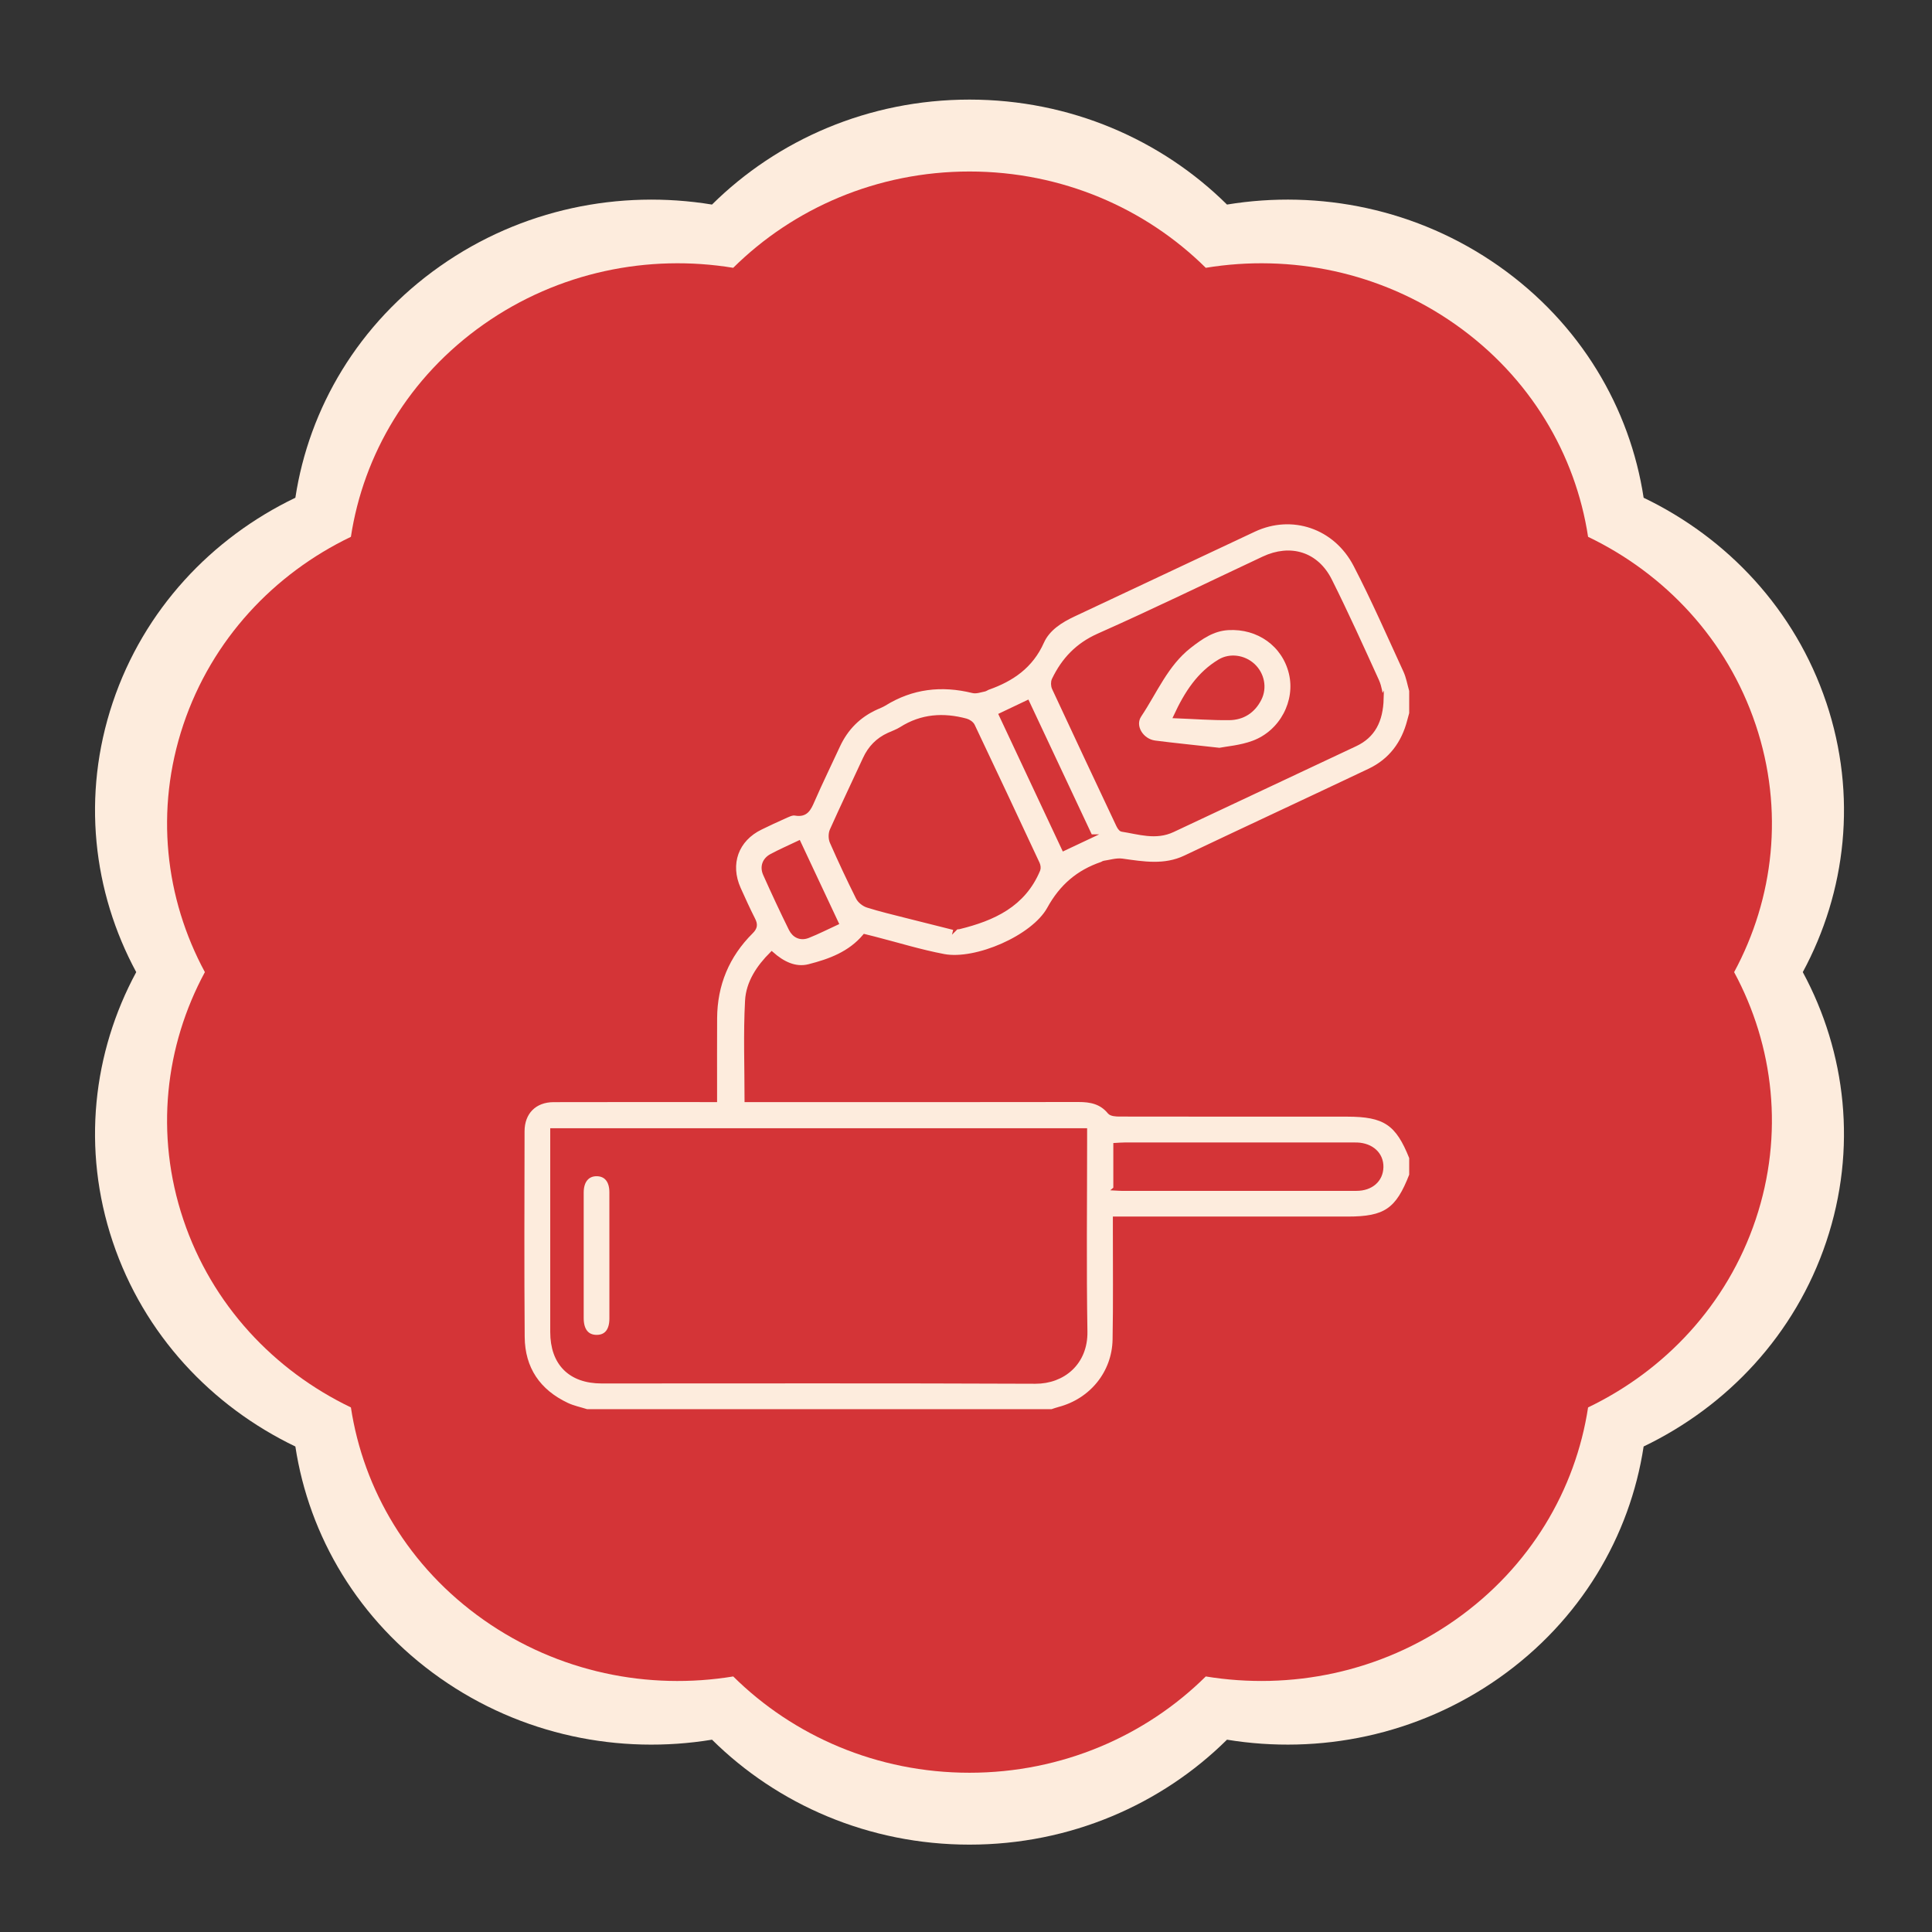
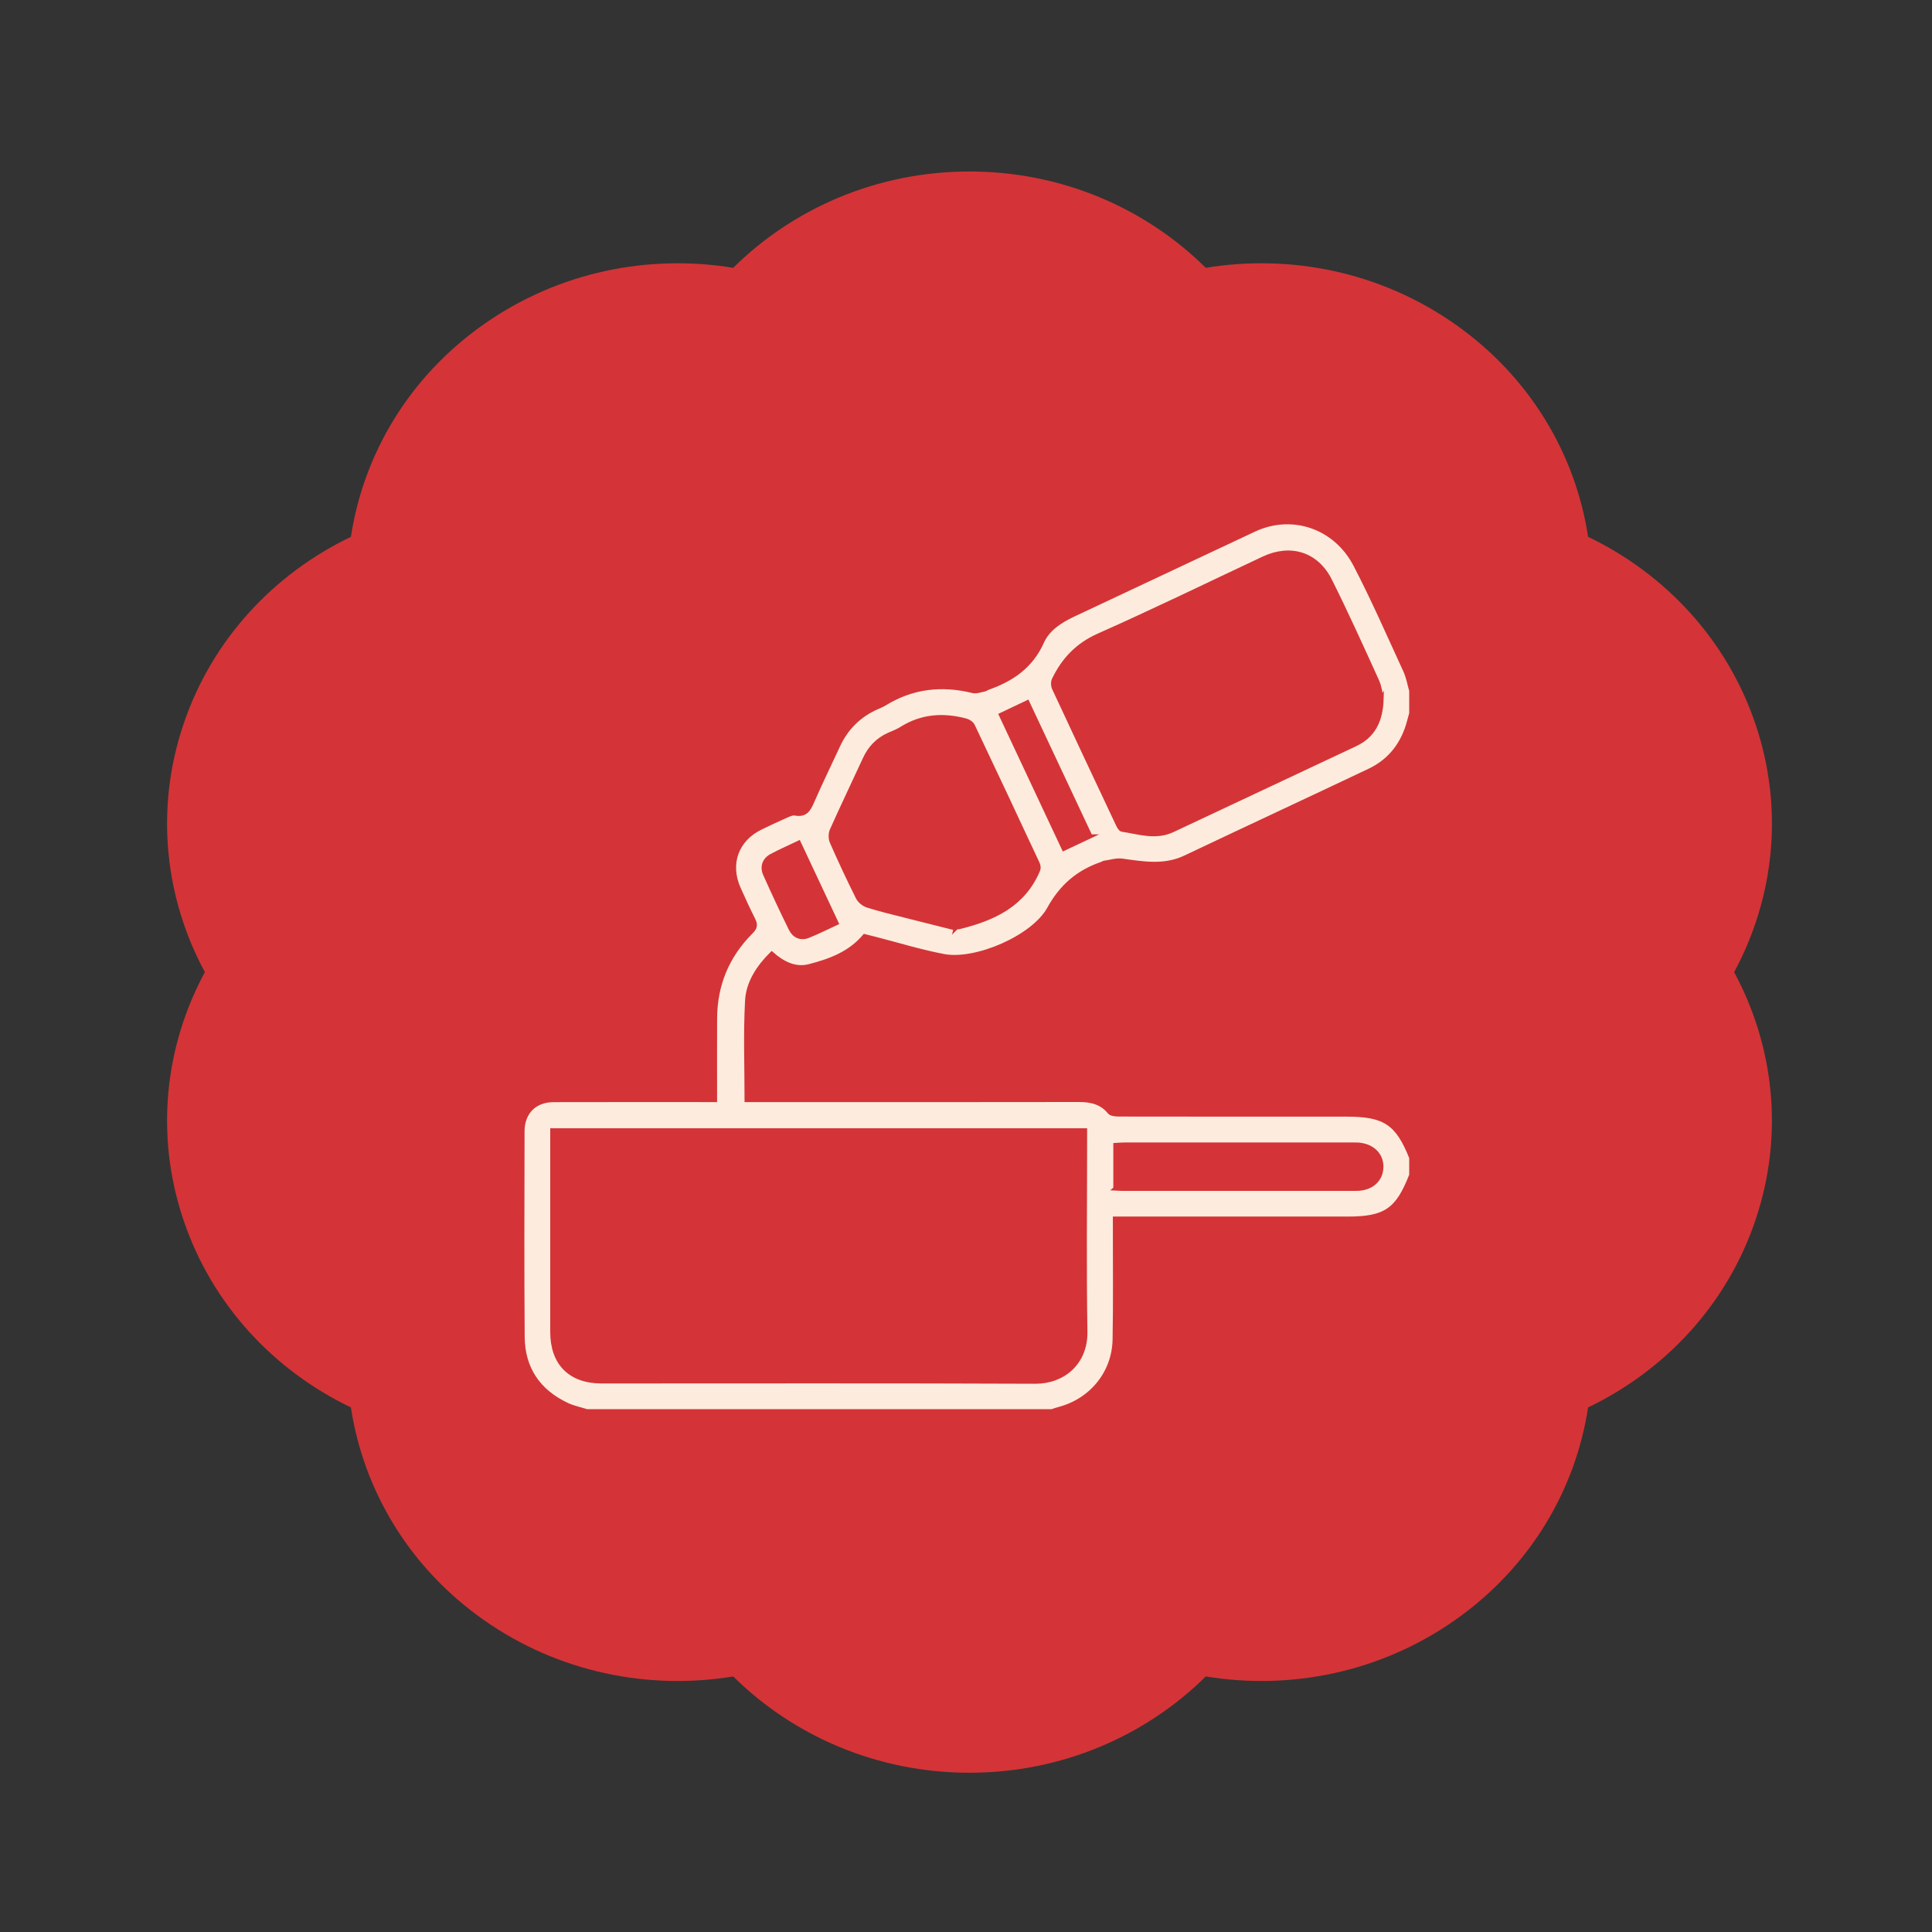
<svg xmlns="http://www.w3.org/2000/svg" id="Capa_1" viewBox="0 0 1000 1000">
  <rect x="0" y="0" width="1000" height="1000" fill="#333333" stroke="none" />
  <defs>
    <style> .cls-1 { fill: #d43437; } .cls-2 { stroke: #d43437; stroke-miterlimit: 10; stroke-width: 2px; } .cls-2, .cls-3 { fill: #fdecdd; } </style>
  </defs>
-   <path class="cls-3" d="M945.27,363.61c-16.14-48.11-51.16-85.14-94.53-105.98-7.06-46.38-32.6-90.09-74.86-119.83-42.26-29.74-93.07-39.76-140.79-31.92-33.86-33.51-81.05-54.33-133.28-54.33s-99.42,20.82-133.28,54.33c-47.73-7.83-98.54,2.19-140.79,31.92-42.26,29.73-67.8,73.44-74.86,119.83-43.36,20.83-78.39,57.86-94.53,105.98-16.14,48.11-10.28,98.01,12.16,139.56-22.44,41.54-28.3,91.44-12.16,139.56,16.14,48.11,51.16,85.14,94.53,105.98,7.06,46.38,32.59,90.09,74.86,119.83,42.25,29.74,93.07,39.76,140.8,31.92,33.85,33.5,81.05,54.32,133.27,54.32s99.42-20.81,133.28-54.32c47.72,7.83,98.53-2.19,140.79-31.93,42.26-29.74,67.8-73.45,74.86-119.83,43.36-20.84,78.39-57.87,94.53-105.98,16.14-48.11,10.28-98.01-12.15-139.55,22.44-41.55,28.3-91.45,12.16-139.56" />
  <path class="cls-1" d="M908.73,375.11c-14.81-44.15-46.95-78.13-86.74-97.25-6.47-42.56-29.91-82.67-68.69-109.95-38.78-27.29-85.4-36.48-129.19-29.29-31.07-30.75-74.37-49.85-122.3-49.85s-91.23,19.1-122.3,49.85c-43.79-7.19-90.42,2.01-129.19,29.29-38.78,27.28-62.21,67.39-68.69,109.95-39.79,19.11-71.93,53.1-86.74,97.25-14.81,44.14-9.43,89.93,11.16,128.06-20.59,38.12-25.97,83.91-11.16,128.06,14.81,44.15,46.95,78.13,86.74,97.25,6.48,42.56,29.91,82.67,68.69,109.96,38.77,27.29,85.4,36.48,129.2,29.29,31.06,30.74,74.37,49.84,122.29,49.84s91.23-19.1,122.3-49.84c43.79,7.18,90.42-2.01,129.19-29.3,38.78-27.29,62.21-67.39,68.69-109.95,39.79-19.12,71.93-53.1,86.74-97.25,14.81-44.15,9.43-89.93-11.15-128.05,20.59-38.12,25.97-83.91,11.16-128.06" />
  <g>
    <path class="cls-2" d="M730.4,369.22c-.35,1.28-.71,2.55-1.04,3.83-3.01,11.67-9.66,20.58-20.59,25.77-31.73,15.06-63.59,29.85-95.32,44.92-10.74,5.1-21.56,3.21-32.57,1.67-3.03-.42-6.27.67-9.41,1.11-.42.06-.79.42-1.22.56-12.16,4.15-20.87,11.55-27.3,23.23-8.17,14.84-37.95,27.61-54.4,24.49-12.16-2.3-24.06-6-36.08-9.08-1.73-.44-3.46-.87-4.99-1.25-7.64,9.07-18.08,12.86-28.74,15.58-7.2,1.84-13.72-1.55-19.29-6.49-6.98,6.95-12.3,15.01-12.81,24.39-.92,16.96-.26,34-.26,51.51h4.76c55.69,0,111.38.04,167.07-.06,6.3-.01,11.76,1.06,16.02,6.27.92,1.13,3.48,1.26,5.29,1.26,39.22.07,78.44.05,117.67.05,19.54,0,26.13,4.42,33.21,22.24v8.98c-7.04,18.15-13.37,22.49-32.8,22.49-38.27,0-76.53,0-114.8,0h-5.78c0,2.21,0,3.96,0,5.71-.02,18.99.21,37.98-.15,56.96-.32,17.21-12.03,31.45-28.66,35.83-1.27.33-2.5.79-3.75,1.19h-240.73c-3.4-1.08-6.98-1.8-10.18-3.3-14.78-6.95-22.84-18.73-22.97-35.06-.28-35.48-.12-70.97-.07-106.46.01-9.74,6.28-16.06,15.99-16.09,25.9-.07,51.79-.03,77.69-.03,1.77,0,3.55,0,5.97,0,0-1.91,0-3.49,0-5.07,0-12.43-.05-24.86.02-37.28.09-17.46,6.34-32.44,18.69-44.72,2.27-2.26,2.37-3.89,1.04-6.5-2.64-5.19-5.04-10.51-7.44-15.83-5.8-12.85-1.2-25.56,11.41-31.62,4.04-1.94,8.08-3.89,12.19-5.68,1.76-.77,3.82-1.9,5.5-1.59,5.63,1.03,7.23-2.38,9.06-6.59,4.17-9.59,8.8-18.99,13.18-28.49,4.19-9.08,10.78-15.7,19.91-19.79,1.36-.61,2.78-1.14,4.05-1.92,14.29-8.85,29.55-10.6,45.73-6.62,1.82.45,3.97-.4,5.95-.77.71-.13,1.33-.67,2.04-.92,12.34-4.35,22.28-11.14,27.92-23.78,3.03-6.79,9.59-10.92,16.38-14.11,31.11-14.62,62.2-29.28,93.33-43.88,19.56-9.17,42.02-1.81,52.42,18.24,9.29,17.9,17.37,36.42,25.81,54.76,1.47,3.2,2.06,6.82,3.05,10.24v11.68ZM285.8,585c0,1.79,0,3.26,0,4.72,0,33.24,0,66.48,0,99.71,0,16.29,9.34,25.65,25.58,25.65,74.84,0,149.69-.17,224.53.15,14.44.06,26.21-9.83,25.94-25.99-.55-33.08-.16-66.17-.16-99.26,0-1.6,0-3.19,0-5h-275.89ZM715.18,361.59c-.51-2.05-.86-5.89-2.37-9.22-7.92-17.41-15.79-34.86-24.35-51.96-6.93-13.85-20.52-17.97-34.5-11.41-28.4,13.33-56.62,27.1-85.29,39.83-11.06,4.91-18.26,12.56-23.26,22.95-.59,1.22-.51,3.21.07,4.46,10.96,23.58,22.03,47.12,33.12,70.64.48,1.01,1.28,2.48,2.11,2.61,8.76,1.35,17.48,4.44,26.37.24,31.48-14.87,63.05-29.56,94.52-44.44,9.18-4.34,13.27-12.08,13.59-23.72ZM494.55,480.59c.05-.21.09-.42.14-.63.6,0,1.23.12,1.79-.02,17.68-4.34,33.37-11.46,40.96-29.68.38-.91.17-2.33-.27-3.28-11.12-23.83-22.28-47.63-33.57-71.38-.58-1.21-2.21-2.33-3.57-2.69-11.75-3.16-23.04-2.43-33.59,4.28-2,1.27-4.31,2.06-6.48,3.05-5.69,2.59-9.73,6.76-12.35,12.44-5.69,12.34-11.57,24.6-17.12,37.01-.78,1.74-.77,4.42,0,6.17,4.27,9.71,8.76,19.32,13.5,28.8.91,1.81,3.11,3.53,5.08,4.15,6.54,2.06,13.24,3.64,19.9,5.34,8.52,2.18,17.06,4.29,25.59,6.43ZM577.24,615.23c1.43.07,2.32.16,3.21.16,40.55,0,81.09.02,121.64,0,7.68,0,12.84-4.59,12.97-11.31.12-6.65-5.01-11.42-12.62-11.73-.75-.03-1.5-.01-2.24-.01-39.35,0-78.7,0-118.05,0-1.59,0-3.18.15-4.9.24v22.64ZM564.45,432.87c-10.96-23.33-21.77-46.32-32.63-69.45-4.93,2.34-9.19,4.37-13.82,6.57,10.94,23.29,21.69,46.2,32.59,69.42,4.75-2.24,9.15-4.31,13.87-6.54ZM413.49,436.09c-5.14,2.45-9.78,4.47-14.22,6.85-3.72,1.99-5.05,5.69-3.32,9.57,4.26,9.53,8.67,19,13.29,28.36,1.77,3.58,5.14,5.21,9.05,3.66,4.96-1.96,9.74-4.41,14.78-6.73-6.56-13.98-12.95-27.59-19.58-41.71Z" />
-     <path class="cls-2" d="M316.42,649.79c0,10.92.02,21.84,0,32.76-.02,6.15-2.78,9.45-7.72,9.38-4.85-.06-7.57-3.46-7.58-9.62-.02-21.69-.03-43.38,0-65.08,0-5.99,2.98-9.49,7.81-9.42,4.7.07,7.46,3.41,7.48,9.2.04,10.92.01,21.84.01,32.76Z" />
-     <path class="cls-2" d="M631.24,388.06c-13.56-1.51-23.53-2.48-33.45-3.76-6.86-.89-11.63-8.48-7.94-14.01,8.17-12.23,13.81-26.36,25.9-35.78,5.97-4.65,12.04-8.9,19.95-9.36,15.64-.9,28.89,8.62,32.42,23.34,3.47,14.46-4.73,30.39-19.42,35.86-6.58,2.45-13.87,2.98-17.47,3.71ZM608.39,370.78c9.82.38,18.83,1.07,27.83.98,7.06-.07,12.56-3.6,15.79-10.07,2.88-5.76,1.45-12.81-3.32-17.26-4.77-4.45-12.02-5.47-17.43-2.22-10.67,6.4-17.15,16.23-22.87,28.57Z" />
  </g>
</svg>